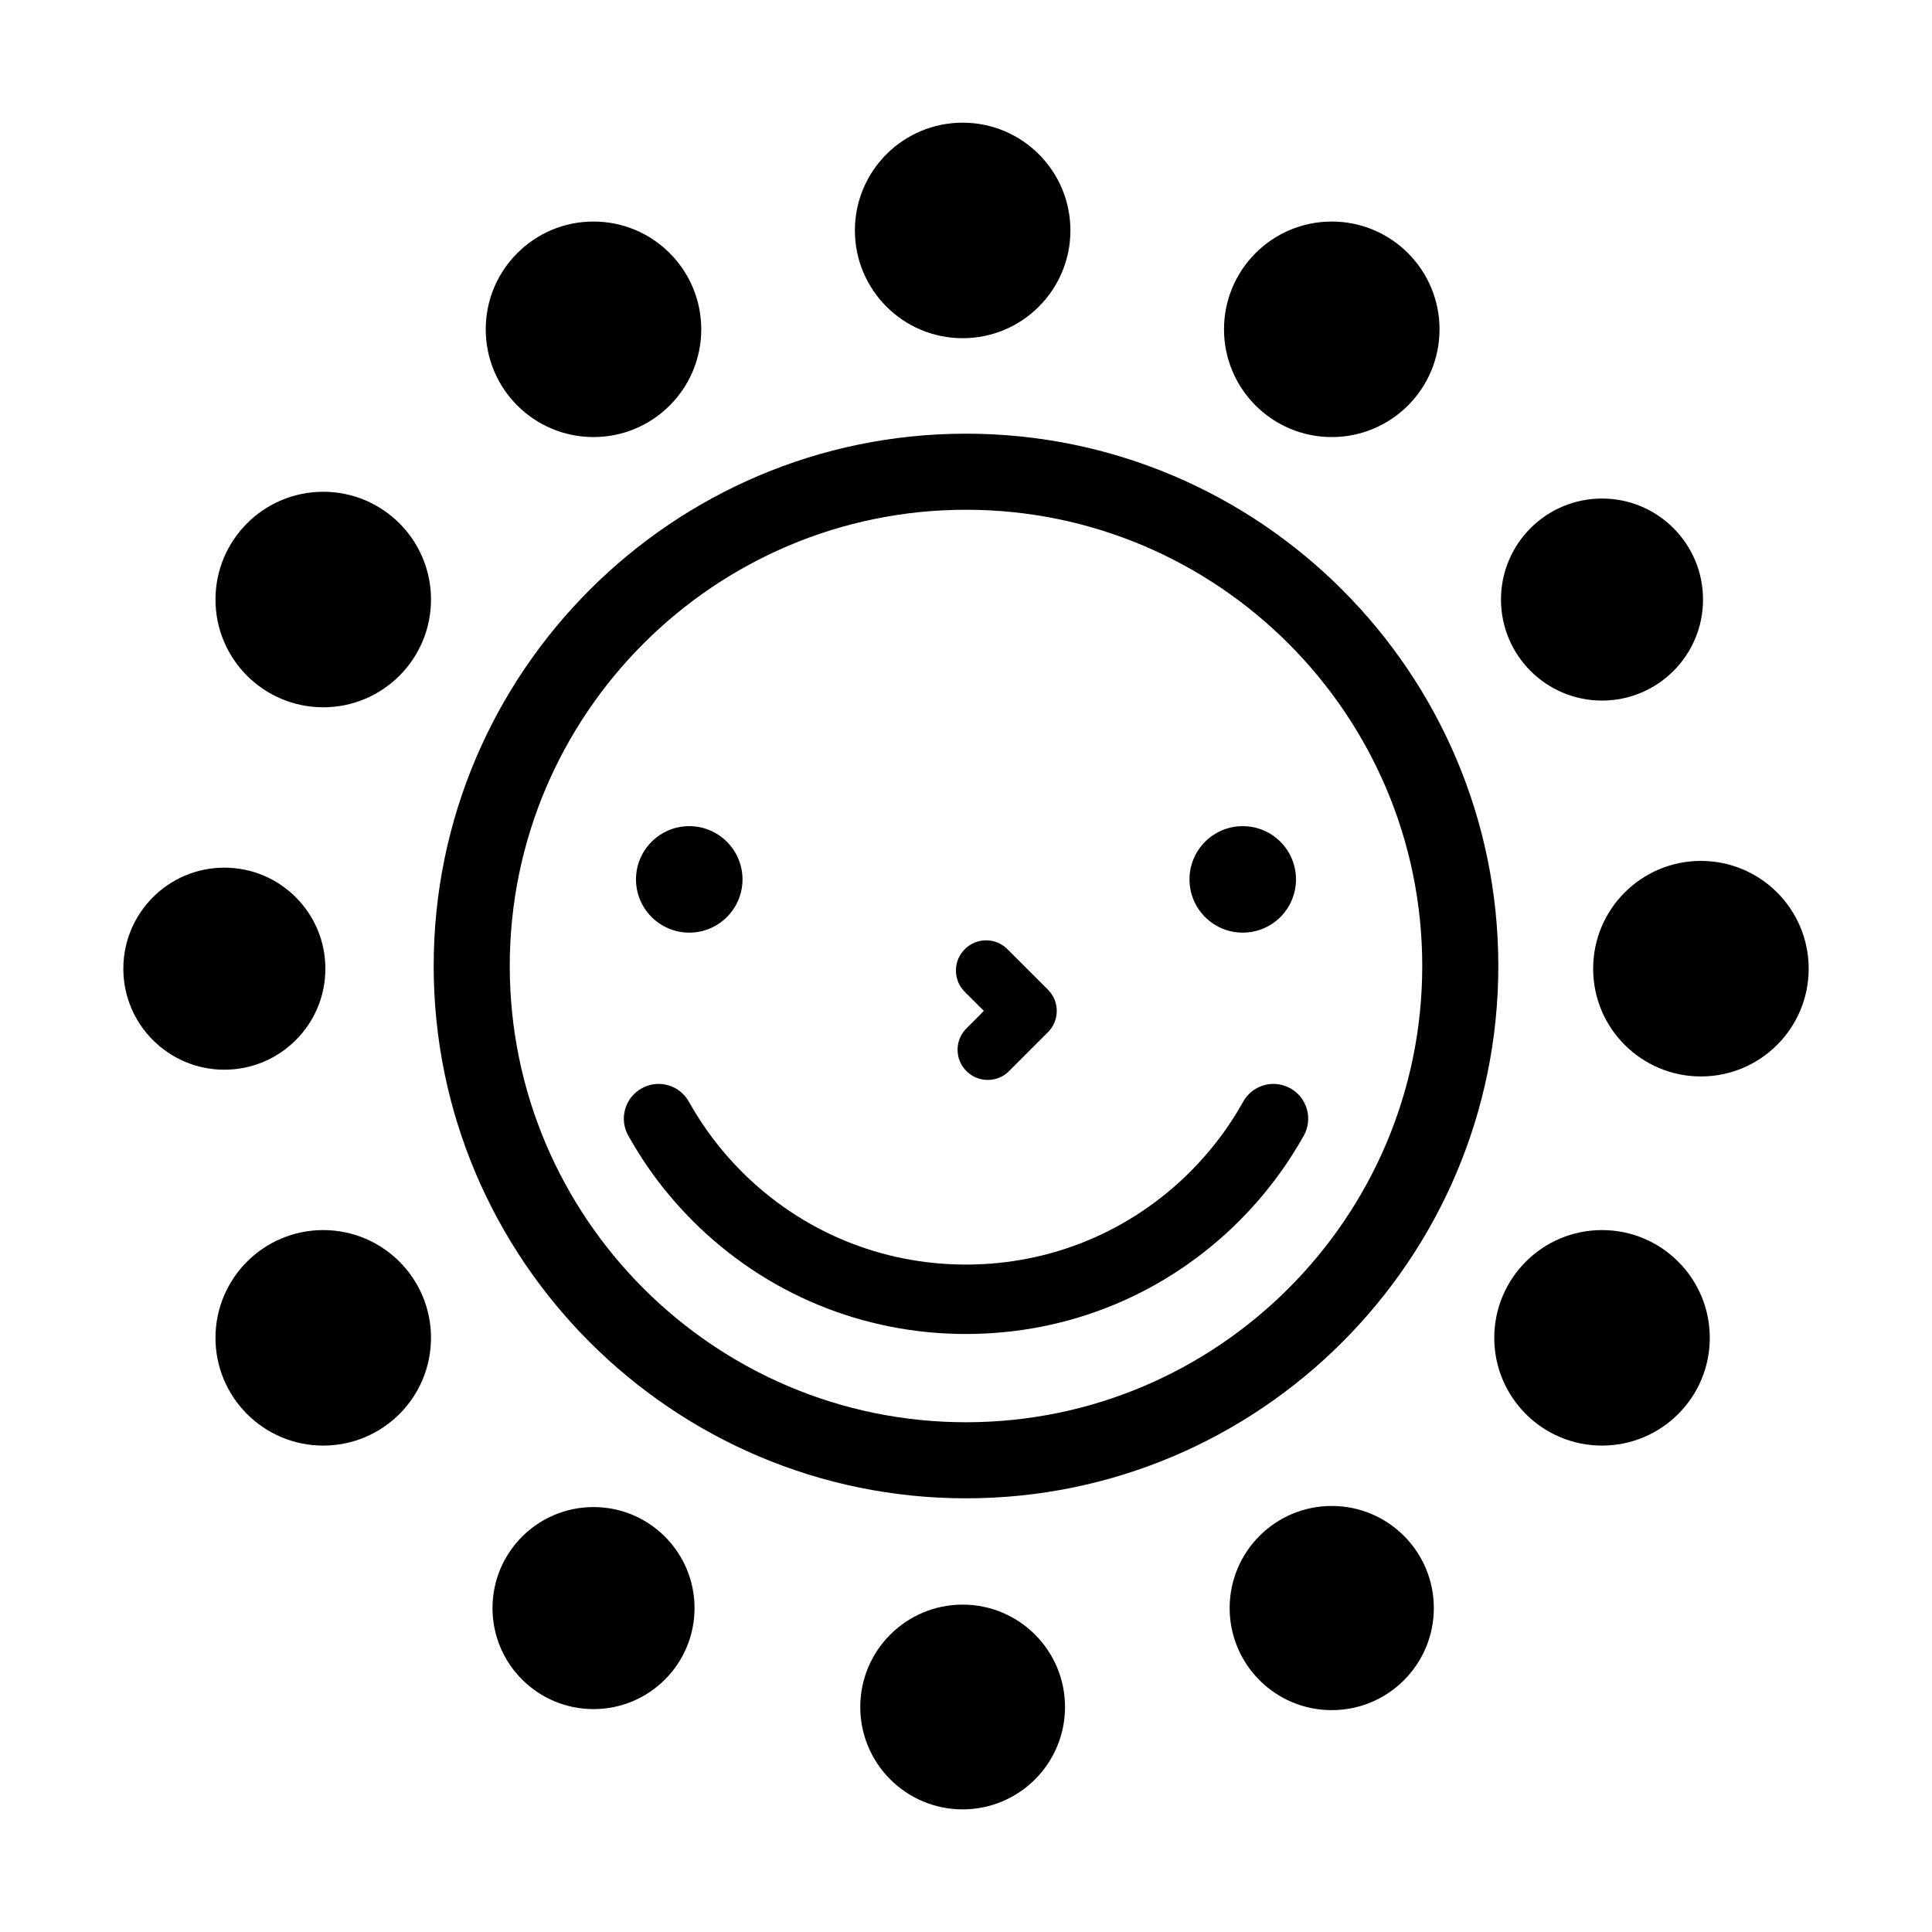
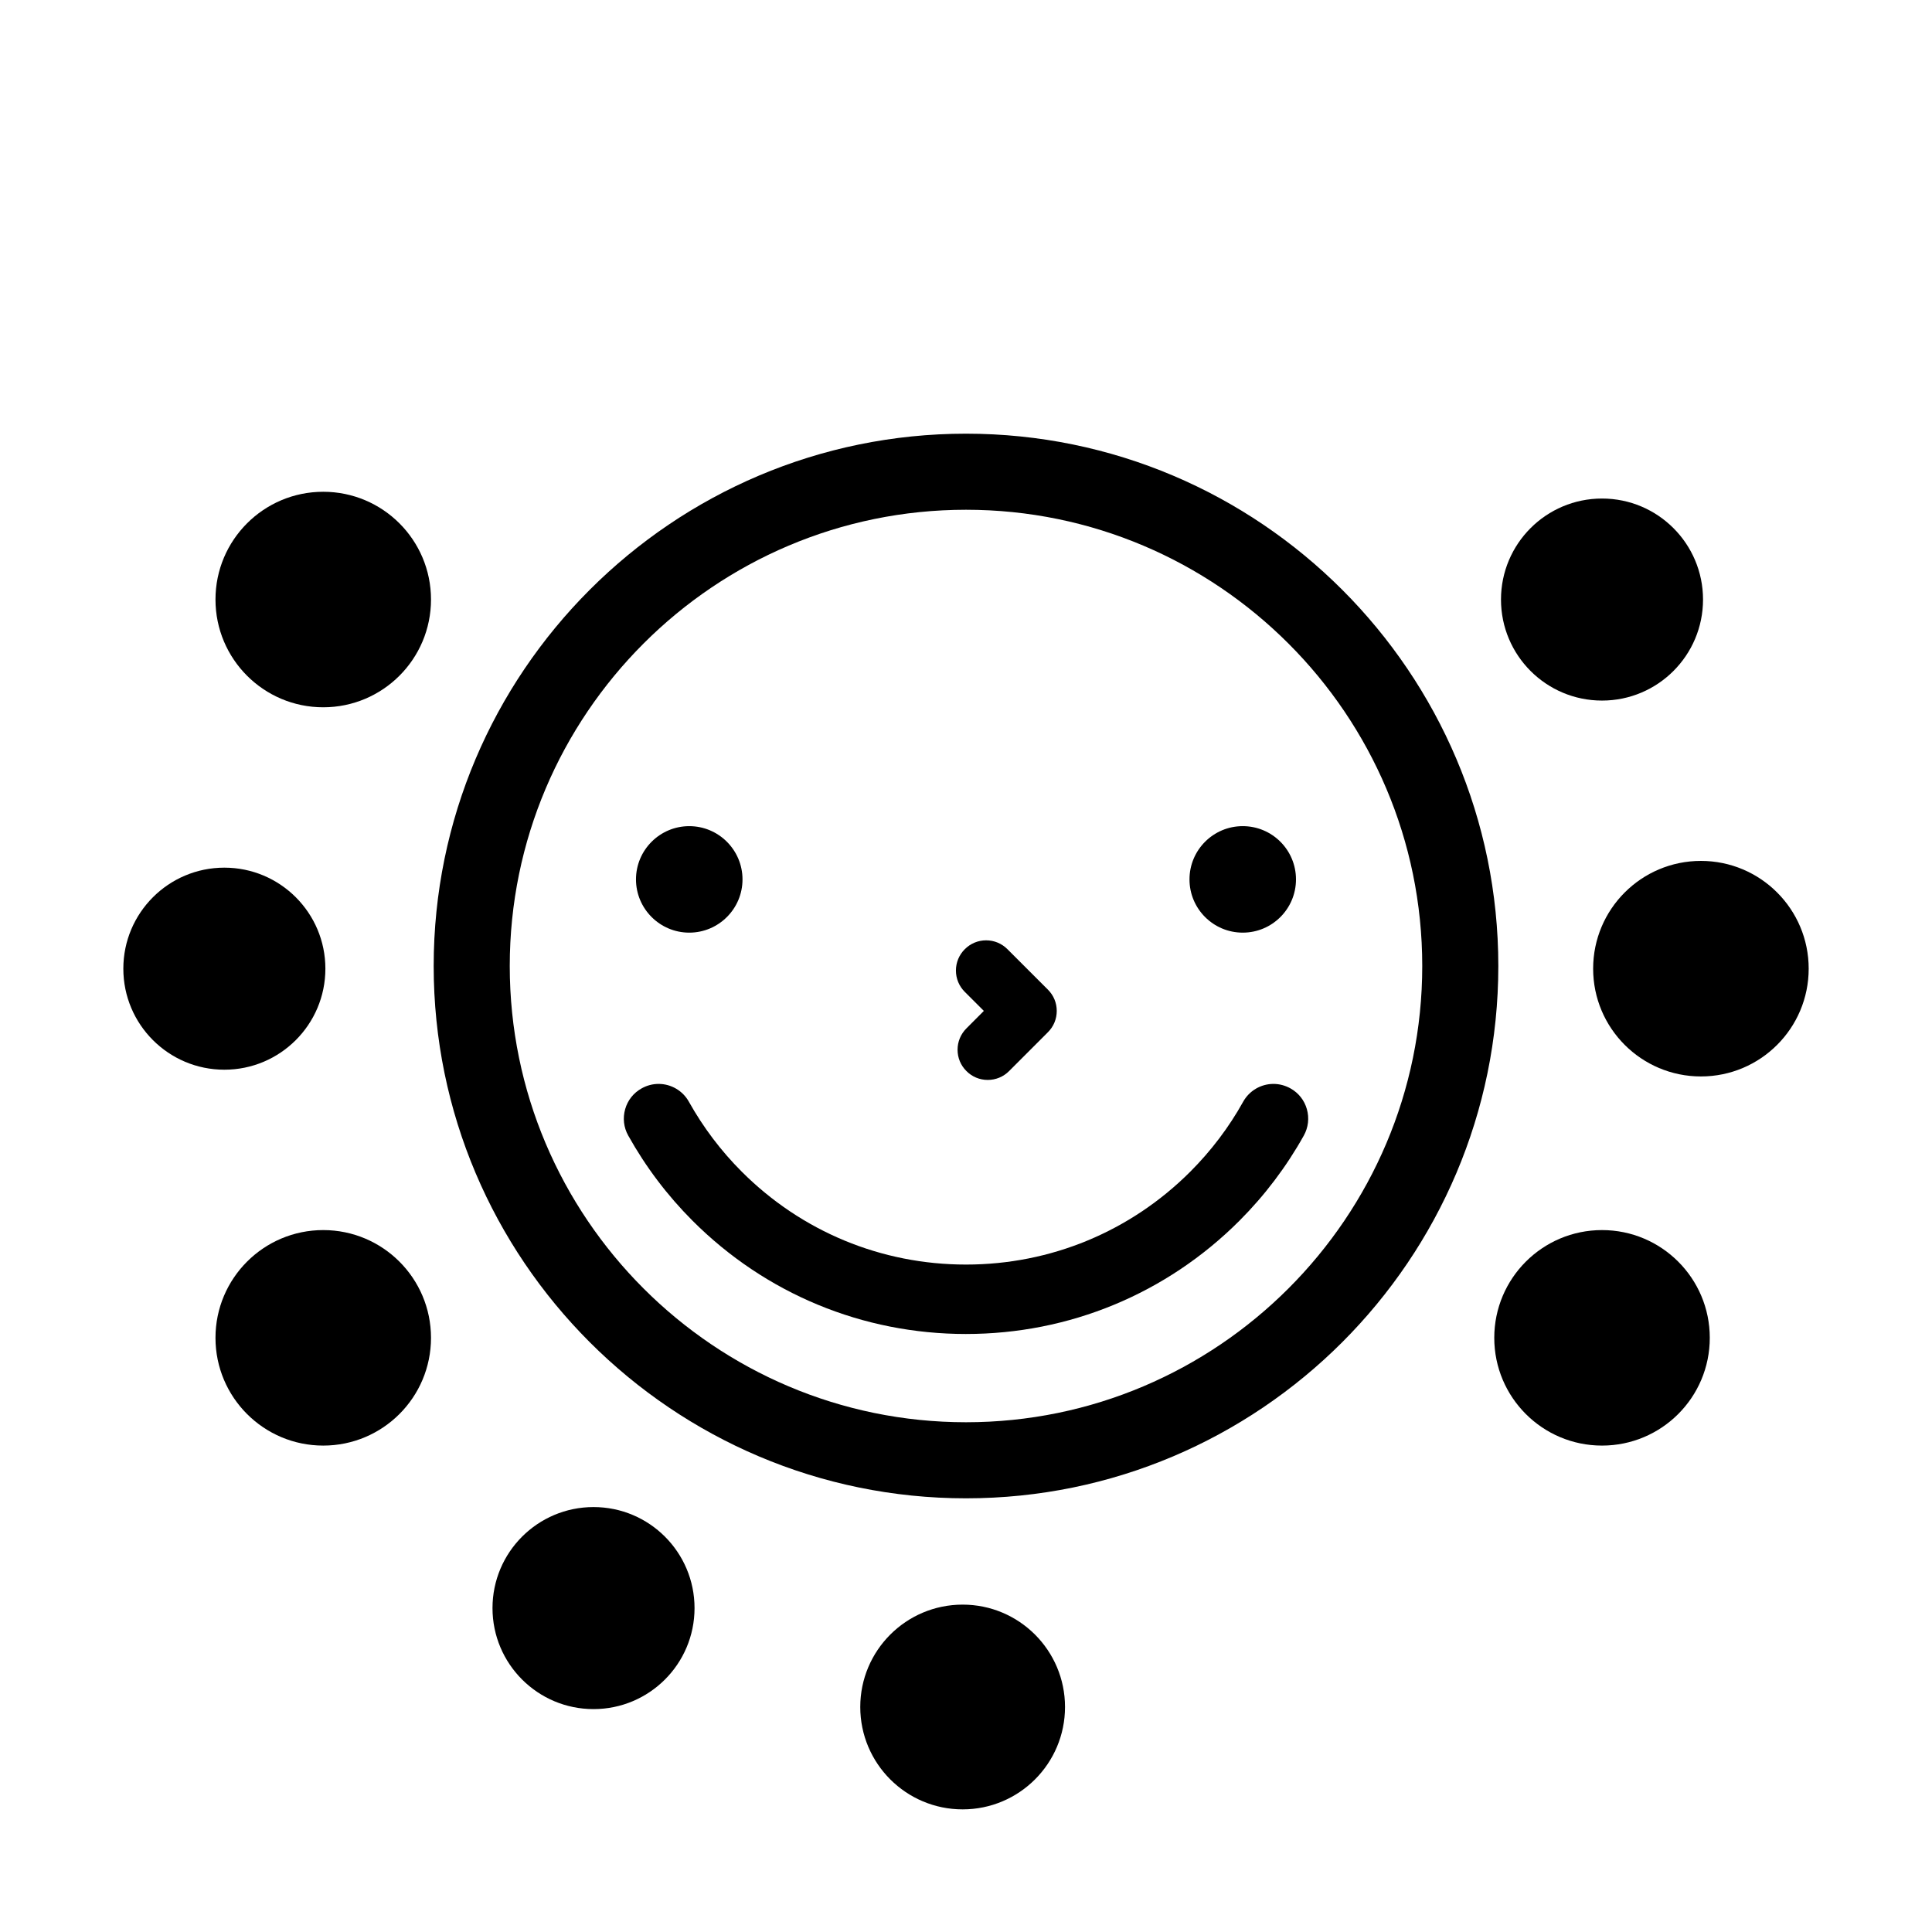
<svg xmlns="http://www.w3.org/2000/svg" fill="#000000" width="800px" height="800px" version="1.1" viewBox="144 144 512 512">
  <g>
-     <path d="m427.67 205.07c0 15.77-12.785 28.555-28.555 28.555-15.773 0-28.559-12.785-28.559-28.555 0-15.773 12.785-28.559 28.559-28.559 15.77 0 28.555 12.785 28.555 28.559" />
-     <path d="m329.84 231.27c0 15.77-12.785 28.555-28.559 28.555-15.77 0-28.555-12.785-28.555-28.555 0-15.773 12.785-28.559 28.555-28.559 15.773 0 28.559 12.785 28.559 28.559" />
    <path d="m258.22 302.88c0 15.773-12.785 28.559-28.559 28.559-15.77 0-28.555-12.785-28.555-28.559 0-15.77 12.785-28.555 28.555-28.555 15.773 0 28.559 12.785 28.559 28.555" />
    <path d="m230.23 400.71c0 14.785-11.988 26.773-26.773 26.773s-26.773-11.988-26.773-26.773 11.988-26.773 26.773-26.773 26.773 11.988 26.773 26.773" />
    <path d="m258.22 498.54c0 15.773-12.785 28.555-28.559 28.555-15.77 0-28.555-12.781-28.555-28.555 0-15.77 12.785-28.555 28.555-28.555 15.773 0 28.559 12.785 28.559 28.555" />
    <path d="m328.06 570.16c0 14.785-11.984 26.77-26.77 26.77-14.789 0-26.773-11.984-26.773-26.77 0-14.789 11.984-26.773 26.773-26.773 14.785 0 26.77 11.984 26.77 26.773" />
    <path d="m426.24 596.37c0 14.984-12.148 27.133-27.129 27.133-14.984 0-27.133-12.148-27.133-27.133 0-14.98 12.148-27.129 27.133-27.129 14.98 0 27.129 12.148 27.129 27.129" />
-     <path d="m523.98 570.15c0 14.945-12.109 27.055-27.055 27.055-14.941 0-27.055-12.109-27.055-27.055 0-14.941 12.113-27.055 27.055-27.055 14.945 0 27.055 12.113 27.055 27.055" />
    <path d="m597.11 498.54c0 15.773-12.785 28.555-28.559 28.555-15.77 0-28.555-12.781-28.555-28.555 0-15.77 12.785-28.555 28.555-28.555 15.773 0 28.559 12.785 28.559 28.555" />
    <path d="m623.32 400.71c0 15.773-12.785 28.559-28.559 28.559-15.773 0-28.562-12.785-28.562-28.559 0-15.773 12.789-28.562 28.562-28.562 15.773 0 28.559 12.789 28.559 28.562" />
    <path d="m595.32 302.89c0 14.785-11.984 26.77-26.77 26.77-14.789 0-26.773-11.984-26.773-26.77 0-14.789 11.984-26.773 26.773-26.773 14.785 0 26.77 11.984 26.77 26.773" />
-     <path d="m525.49 231.27c0 15.77-12.785 28.555-28.559 28.555-15.77 0-28.555-12.785-28.555-28.555 0-15.773 12.785-28.559 28.555-28.559 15.773 0 28.559 12.785 28.559 28.559" />
    <path d="m400 541.07c77.781 0 141.07-63.285 141.07-141.07 0-77.785-63.285-141.07-141.07-141.07-77.785 0-141.07 63.285-141.07 141.07 0 77.777 63.285 141.07 141.07 141.07zm0-261.98c66.664 0 120.91 54.246 120.91 120.91 0 66.664-54.25 120.91-120.91 120.91-66.676 0-120.91-54.25-120.91-120.91 0-66.672 54.25-120.91 120.91-120.91z" />
    <path d="m400 497.52c27.367 0 53.113-10.656 72.473-30.023 6.699-6.711 12.449-14.309 17.055-22.57 1.188-2.144 1.477-4.637 0.805-6.996-0.672-2.359-2.211-4.316-4.367-5.508-1.375-0.762-2.922-1.176-4.481-1.176-3.336 0-6.422 1.812-8.039 4.731-3.769 6.777-8.496 13.008-13.992 18.512-15.871 15.871-37 24.633-59.449 24.633-22.453 0-43.57-8.746-59.449-24.633-5.508-5.508-10.203-11.742-13.992-18.512-1.613-2.922-4.707-4.731-8.039-4.731-1.559 0-3.109 0.414-4.469 1.176-2.152 1.184-3.707 3.148-4.379 5.508-0.672 2.363-0.395 4.852 0.812 7.008 4.621 8.277 10.352 15.871 17.043 22.566 19.359 19.363 45.09 30.016 72.469 30.016z" />
    <path d="m487.45 377.05c0 7.793-6.316 14.109-14.109 14.109-7.797 0-14.113-6.316-14.113-14.109 0-7.797 6.316-14.113 14.113-14.113 7.793 0 14.109 6.316 14.109 14.113" />
    <path d="m326.66 391.16c7.777 0 14.113-6.324 14.113-14.105 0-7.789-6.332-14.117-14.113-14.117-7.785 0-14.117 6.328-14.117 14.117 0.004 7.773 6.332 14.105 14.117 14.105z" />
    <path d="m404.73 411.9-4.621 4.637c-1.512 1.516-2.344 3.512-2.344 5.656 0 2.144 0.836 4.152 2.348 5.648 1.512 1.527 3.516 2.352 5.644 2.352 2.137 0 4.156-0.828 5.668-2.352l10.273-10.281c1.523-1.508 2.352-3.523 2.352-5.656 0-2.137-0.832-4.133-2.352-5.648l-10.711-10.707c-1.516-1.516-3.512-2.352-5.652-2.352-2.141 0-4.144 0.84-5.652 2.348-1.516 1.512-2.352 3.516-2.352 5.656 0 2.137 0.836 4.144 2.348 5.656z" />
  </g>
</svg>